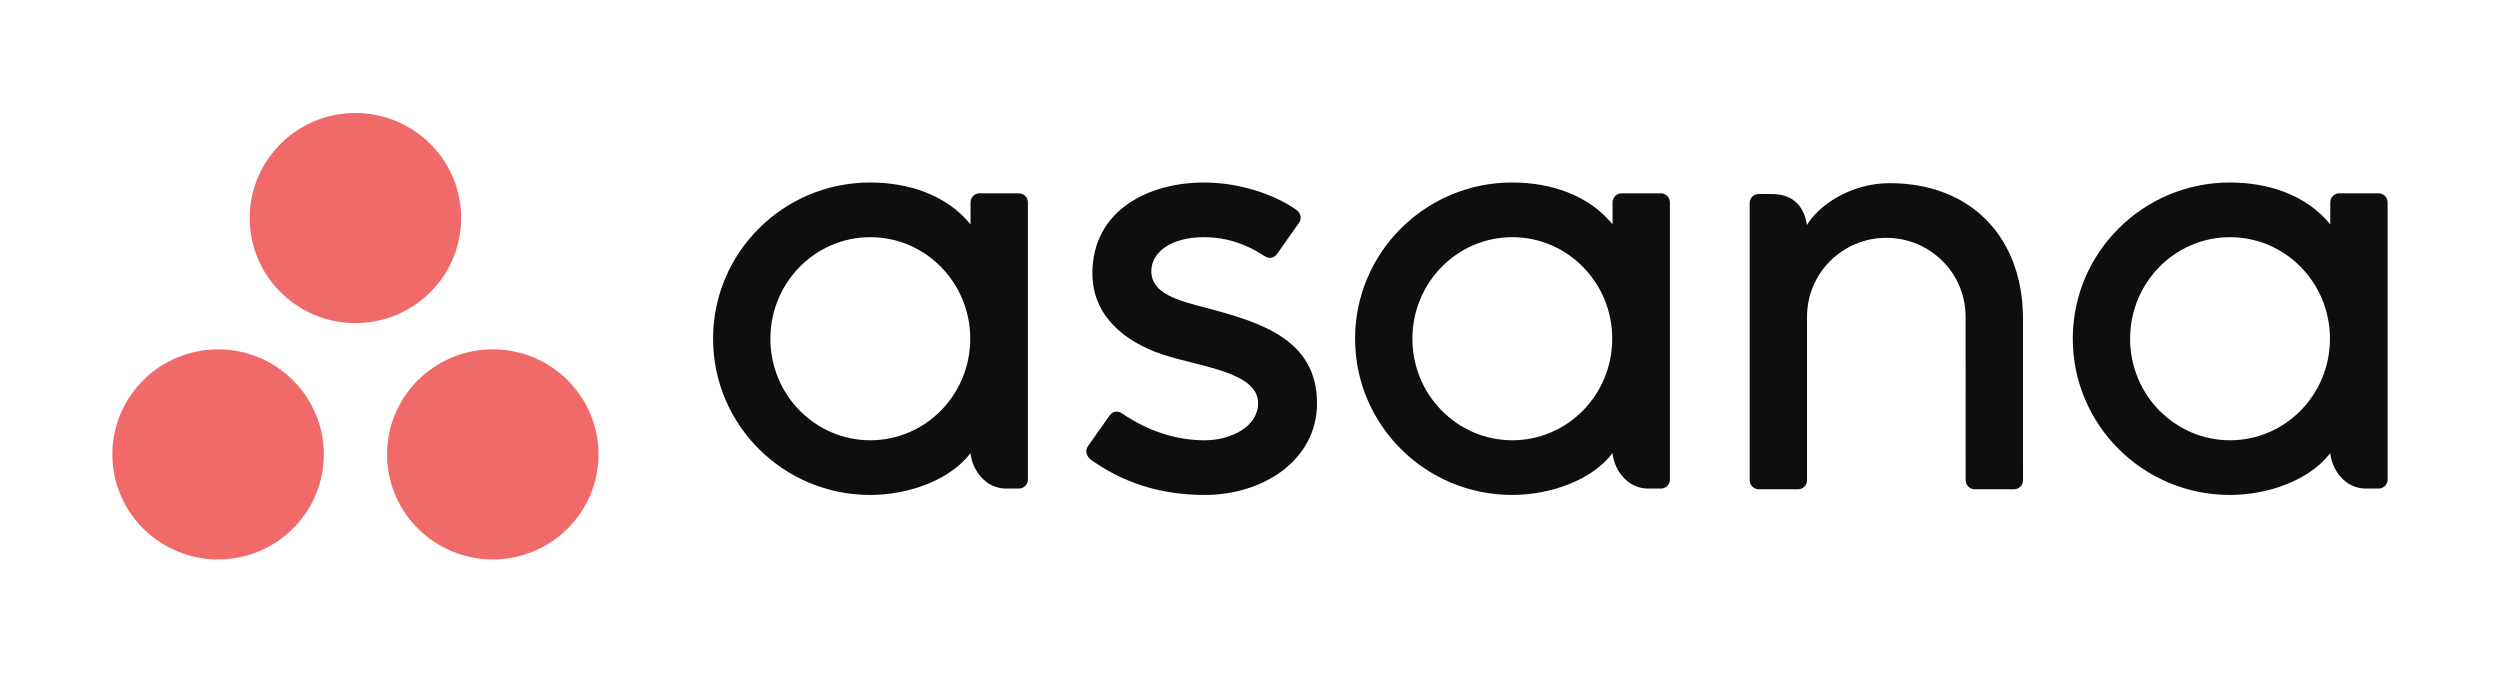
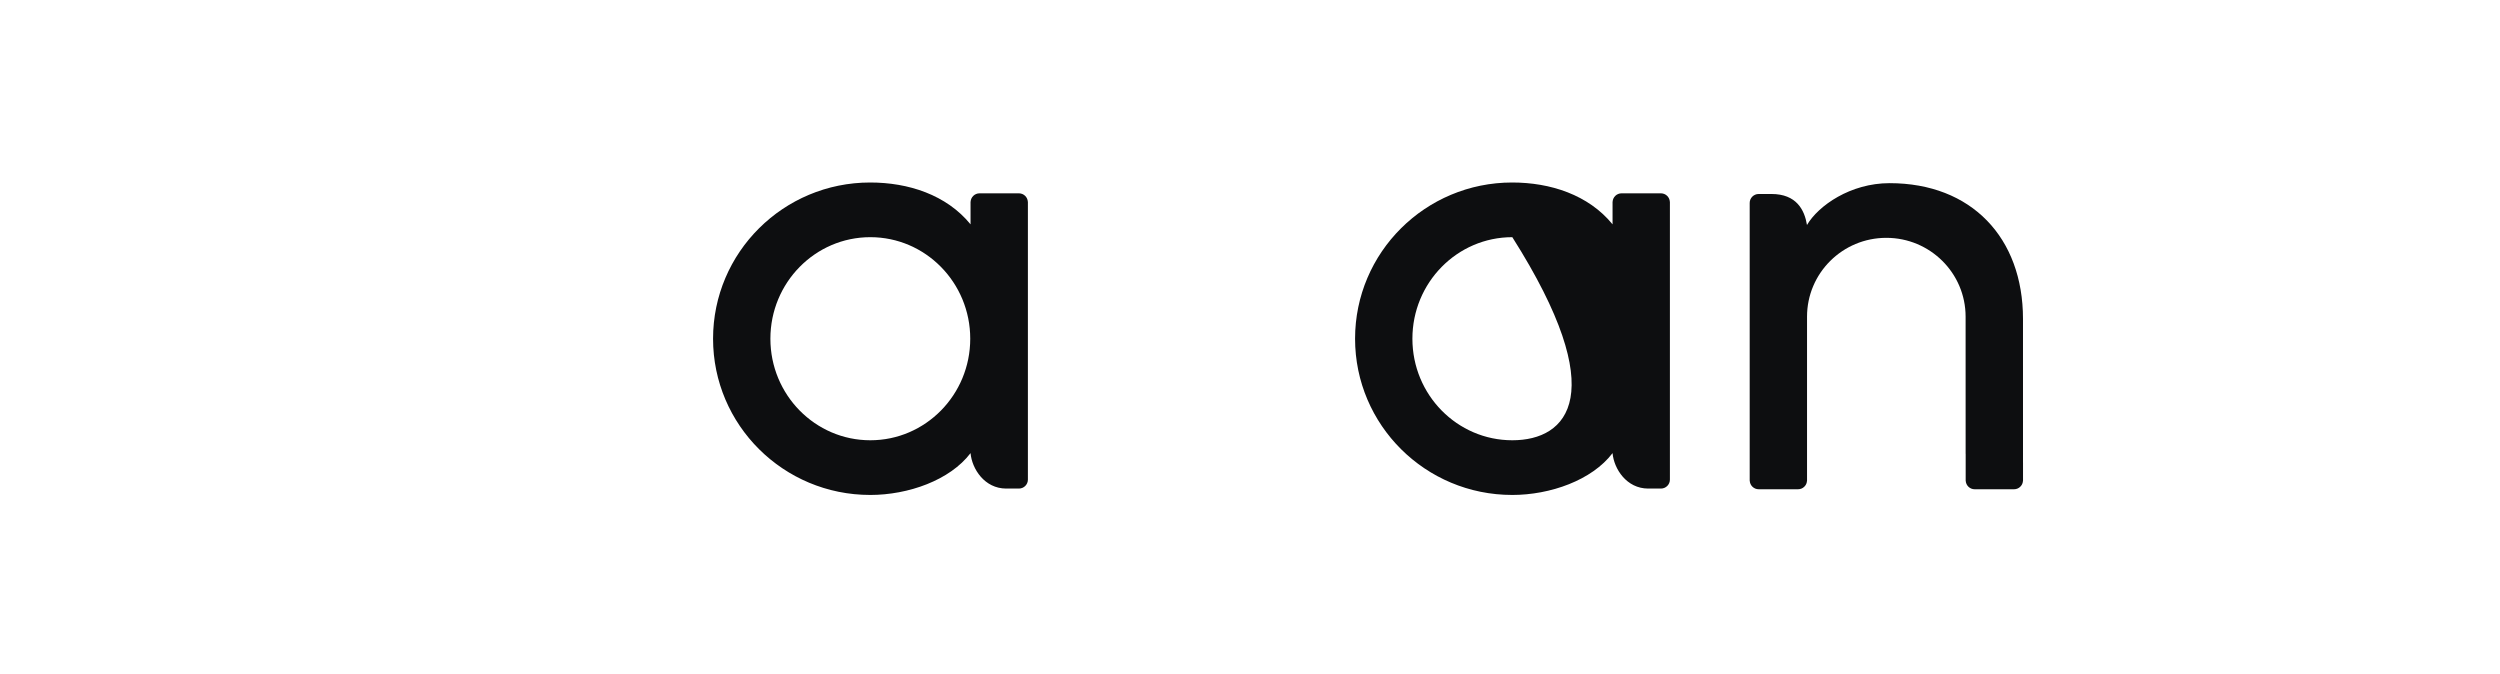
<svg xmlns="http://www.w3.org/2000/svg" width="178" height="48" viewBox="0 0 178 48" fill="none">
-   <path fill-rule="evenodd" clip-rule="evenodd" d="M165.916 32.264C166.014 33.374 166.907 34.786 168.454 34.786H169.36C169.711 34.786 169.999 34.5 169.999 34.151V14.366H169.995C169.976 14.032 169.699 13.765 169.36 13.765H166.554C166.215 13.765 165.938 14.032 165.919 14.366H165.916V15.973C164.197 13.868 161.486 12.994 158.768 12.994C152.59 12.994 147.582 17.974 147.582 24.117C147.582 30.26 152.59 35.24 158.768 35.24V35.241C161.486 35.241 164.448 34.192 165.915 32.262L165.916 32.264ZM158.779 31.347C154.85 31.347 151.664 28.11 151.664 24.117C151.664 20.124 154.85 16.887 158.779 16.887C162.708 16.887 165.893 20.124 165.893 24.117C165.893 28.11 162.708 31.347 158.779 31.347Z" fill="#0D0E10" />
  <path fill-rule="evenodd" clip-rule="evenodd" d="M144.038 32.944L144.037 22.706H144.037C144.037 16.934 140.375 13.041 134.536 13.041C131.749 13.041 129.464 14.644 128.657 16.02C128.482 14.944 127.908 13.812 126.125 13.812H125.217C124.865 13.812 124.578 14.098 124.578 14.447V32.313C124.578 32.313 124.578 32.315 124.578 32.316V34.235H124.582C124.6 34.568 124.878 34.835 125.217 34.835H128.023C128.066 34.835 128.108 34.83 128.148 34.822C128.167 34.818 128.184 34.811 128.202 34.806C128.223 34.8 128.245 34.795 128.265 34.787C128.29 34.776 128.312 34.763 128.336 34.75C128.347 34.743 128.359 34.738 128.37 34.731C128.398 34.713 128.424 34.691 128.448 34.669C128.453 34.665 128.457 34.662 128.461 34.659C128.489 34.632 128.515 34.602 128.537 34.571C128.538 34.571 128.538 34.571 128.538 34.571C128.608 34.475 128.65 34.36 128.657 34.235H128.661V22.547C128.661 19.447 131.188 16.934 134.306 16.934C137.423 16.934 139.951 19.447 139.951 22.547L139.953 32.316L139.954 32.313C139.954 32.322 139.956 32.331 139.956 32.34V34.235H139.959C139.978 34.568 140.255 34.835 140.594 34.835H143.4C143.443 34.835 143.485 34.83 143.526 34.822C143.542 34.819 143.558 34.812 143.574 34.808C143.597 34.801 143.62 34.795 143.643 34.787C143.665 34.777 143.686 34.764 143.708 34.752C143.721 34.745 143.735 34.739 143.748 34.731C143.774 34.714 143.798 34.693 143.821 34.673C143.827 34.668 143.833 34.664 143.839 34.658C143.866 34.633 143.889 34.605 143.911 34.576C143.913 34.574 143.914 34.572 143.916 34.57C143.985 34.475 144.027 34.36 144.035 34.237C144.035 34.236 144.035 34.235 144.035 34.235H144.039V32.944L144.038 32.944Z" fill="#0D0E10" />
-   <path fill-rule="evenodd" clip-rule="evenodd" d="M114.814 32.264C114.912 33.374 115.805 34.786 117.353 34.786H118.258C118.61 34.786 118.897 34.5 118.897 34.151V14.366H118.893C118.875 14.032 118.597 13.765 118.258 13.765H115.453C115.113 13.765 114.836 14.032 114.817 14.366H114.814V15.973C113.095 13.868 110.384 12.994 107.666 12.994C101.489 12.994 96.481 17.974 96.481 24.117C96.481 30.26 101.489 35.24 107.666 35.24V35.241C110.384 35.241 113.347 34.192 114.814 32.262L114.814 32.264ZM107.677 31.347C103.748 31.347 100.563 28.11 100.563 24.117C100.563 20.124 103.748 16.887 107.677 16.887C111.607 16.887 114.791 20.124 114.791 24.117C114.791 28.11 111.607 31.347 107.677 31.347Z" fill="#0D0E10" />
-   <path fill-rule="evenodd" clip-rule="evenodd" d="M79.888 29.431C81.761 30.721 83.805 31.348 85.77 31.348C87.642 31.348 89.577 30.383 89.577 28.704C89.577 26.462 85.361 26.113 82.711 25.217C80.061 24.322 77.779 22.471 77.779 19.474C77.779 14.888 81.889 12.994 85.725 12.994C88.155 12.994 90.663 13.791 92.288 14.932C92.848 15.354 92.507 15.839 92.507 15.839L90.955 18.042C90.781 18.291 90.476 18.505 90.038 18.236C89.6 17.968 88.065 16.887 85.725 16.887C83.384 16.887 81.975 17.962 81.975 19.294C81.975 20.891 83.807 21.393 85.953 21.938C89.693 22.94 93.772 24.145 93.772 28.704C93.772 32.744 89.971 35.241 85.77 35.241C82.587 35.241 79.876 34.339 77.603 32.68C77.129 32.209 77.46 31.771 77.46 31.771L79.004 29.579C79.318 29.169 79.715 29.312 79.888 29.431Z" fill="#0D0E10" />
+   <path fill-rule="evenodd" clip-rule="evenodd" d="M114.814 32.264C114.912 33.374 115.805 34.786 117.353 34.786H118.258C118.61 34.786 118.897 34.5 118.897 34.151V14.366H118.893C118.875 14.032 118.597 13.765 118.258 13.765H115.453C115.113 13.765 114.836 14.032 114.817 14.366H114.814V15.973C113.095 13.868 110.384 12.994 107.666 12.994C101.489 12.994 96.481 17.974 96.481 24.117C96.481 30.26 101.489 35.24 107.666 35.24V35.241C110.384 35.241 113.347 34.192 114.814 32.262L114.814 32.264ZM107.677 31.347C103.748 31.347 100.563 28.11 100.563 24.117C100.563 20.124 103.748 16.887 107.677 16.887C114.791 28.11 111.607 31.347 107.677 31.347Z" fill="#0D0E10" />
  <path fill-rule="evenodd" clip-rule="evenodd" d="M69.103 32.264C69.201 33.374 70.094 34.786 71.642 34.786H72.548C72.898 34.786 73.186 34.5 73.186 34.151V14.366H73.182C73.164 14.032 72.887 13.765 72.548 13.765H69.742C69.403 13.765 69.125 14.032 69.106 14.366H69.103V15.973C67.384 13.868 64.674 12.994 61.956 12.994C55.778 12.994 50.77 17.974 50.77 24.117C50.77 30.26 55.778 35.24 61.956 35.24V35.241C64.674 35.241 67.635 34.192 69.103 32.262L69.103 32.264ZM61.967 31.347C58.038 31.347 54.852 28.11 54.852 24.117C54.852 20.124 58.038 16.887 61.967 16.887C65.896 16.887 69.081 20.124 69.081 24.117C69.081 28.11 65.896 31.347 61.967 31.347Z" fill="#0D0E10" />
-   <path fill-rule="evenodd" clip-rule="evenodd" d="M35.086 24.873C30.928 24.873 27.558 28.222 27.558 32.353C27.558 36.484 30.928 39.832 35.086 39.832C39.243 39.832 42.614 36.484 42.614 32.353C42.614 28.222 39.243 24.873 35.086 24.873ZM15.528 24.874C11.37 24.874 8 28.222 8 32.353C8 36.484 11.37 39.832 15.528 39.832C19.686 39.832 23.056 36.484 23.056 32.353C23.056 28.222 19.686 24.874 15.528 24.874ZM32.835 15.524C32.835 19.655 29.464 23.004 25.307 23.004C21.149 23.004 17.779 19.655 17.779 15.524C17.779 11.394 21.149 8.045 25.307 8.045C29.464 8.045 32.835 11.394 32.835 15.524Z" fill="#F06A6A" />
</svg>